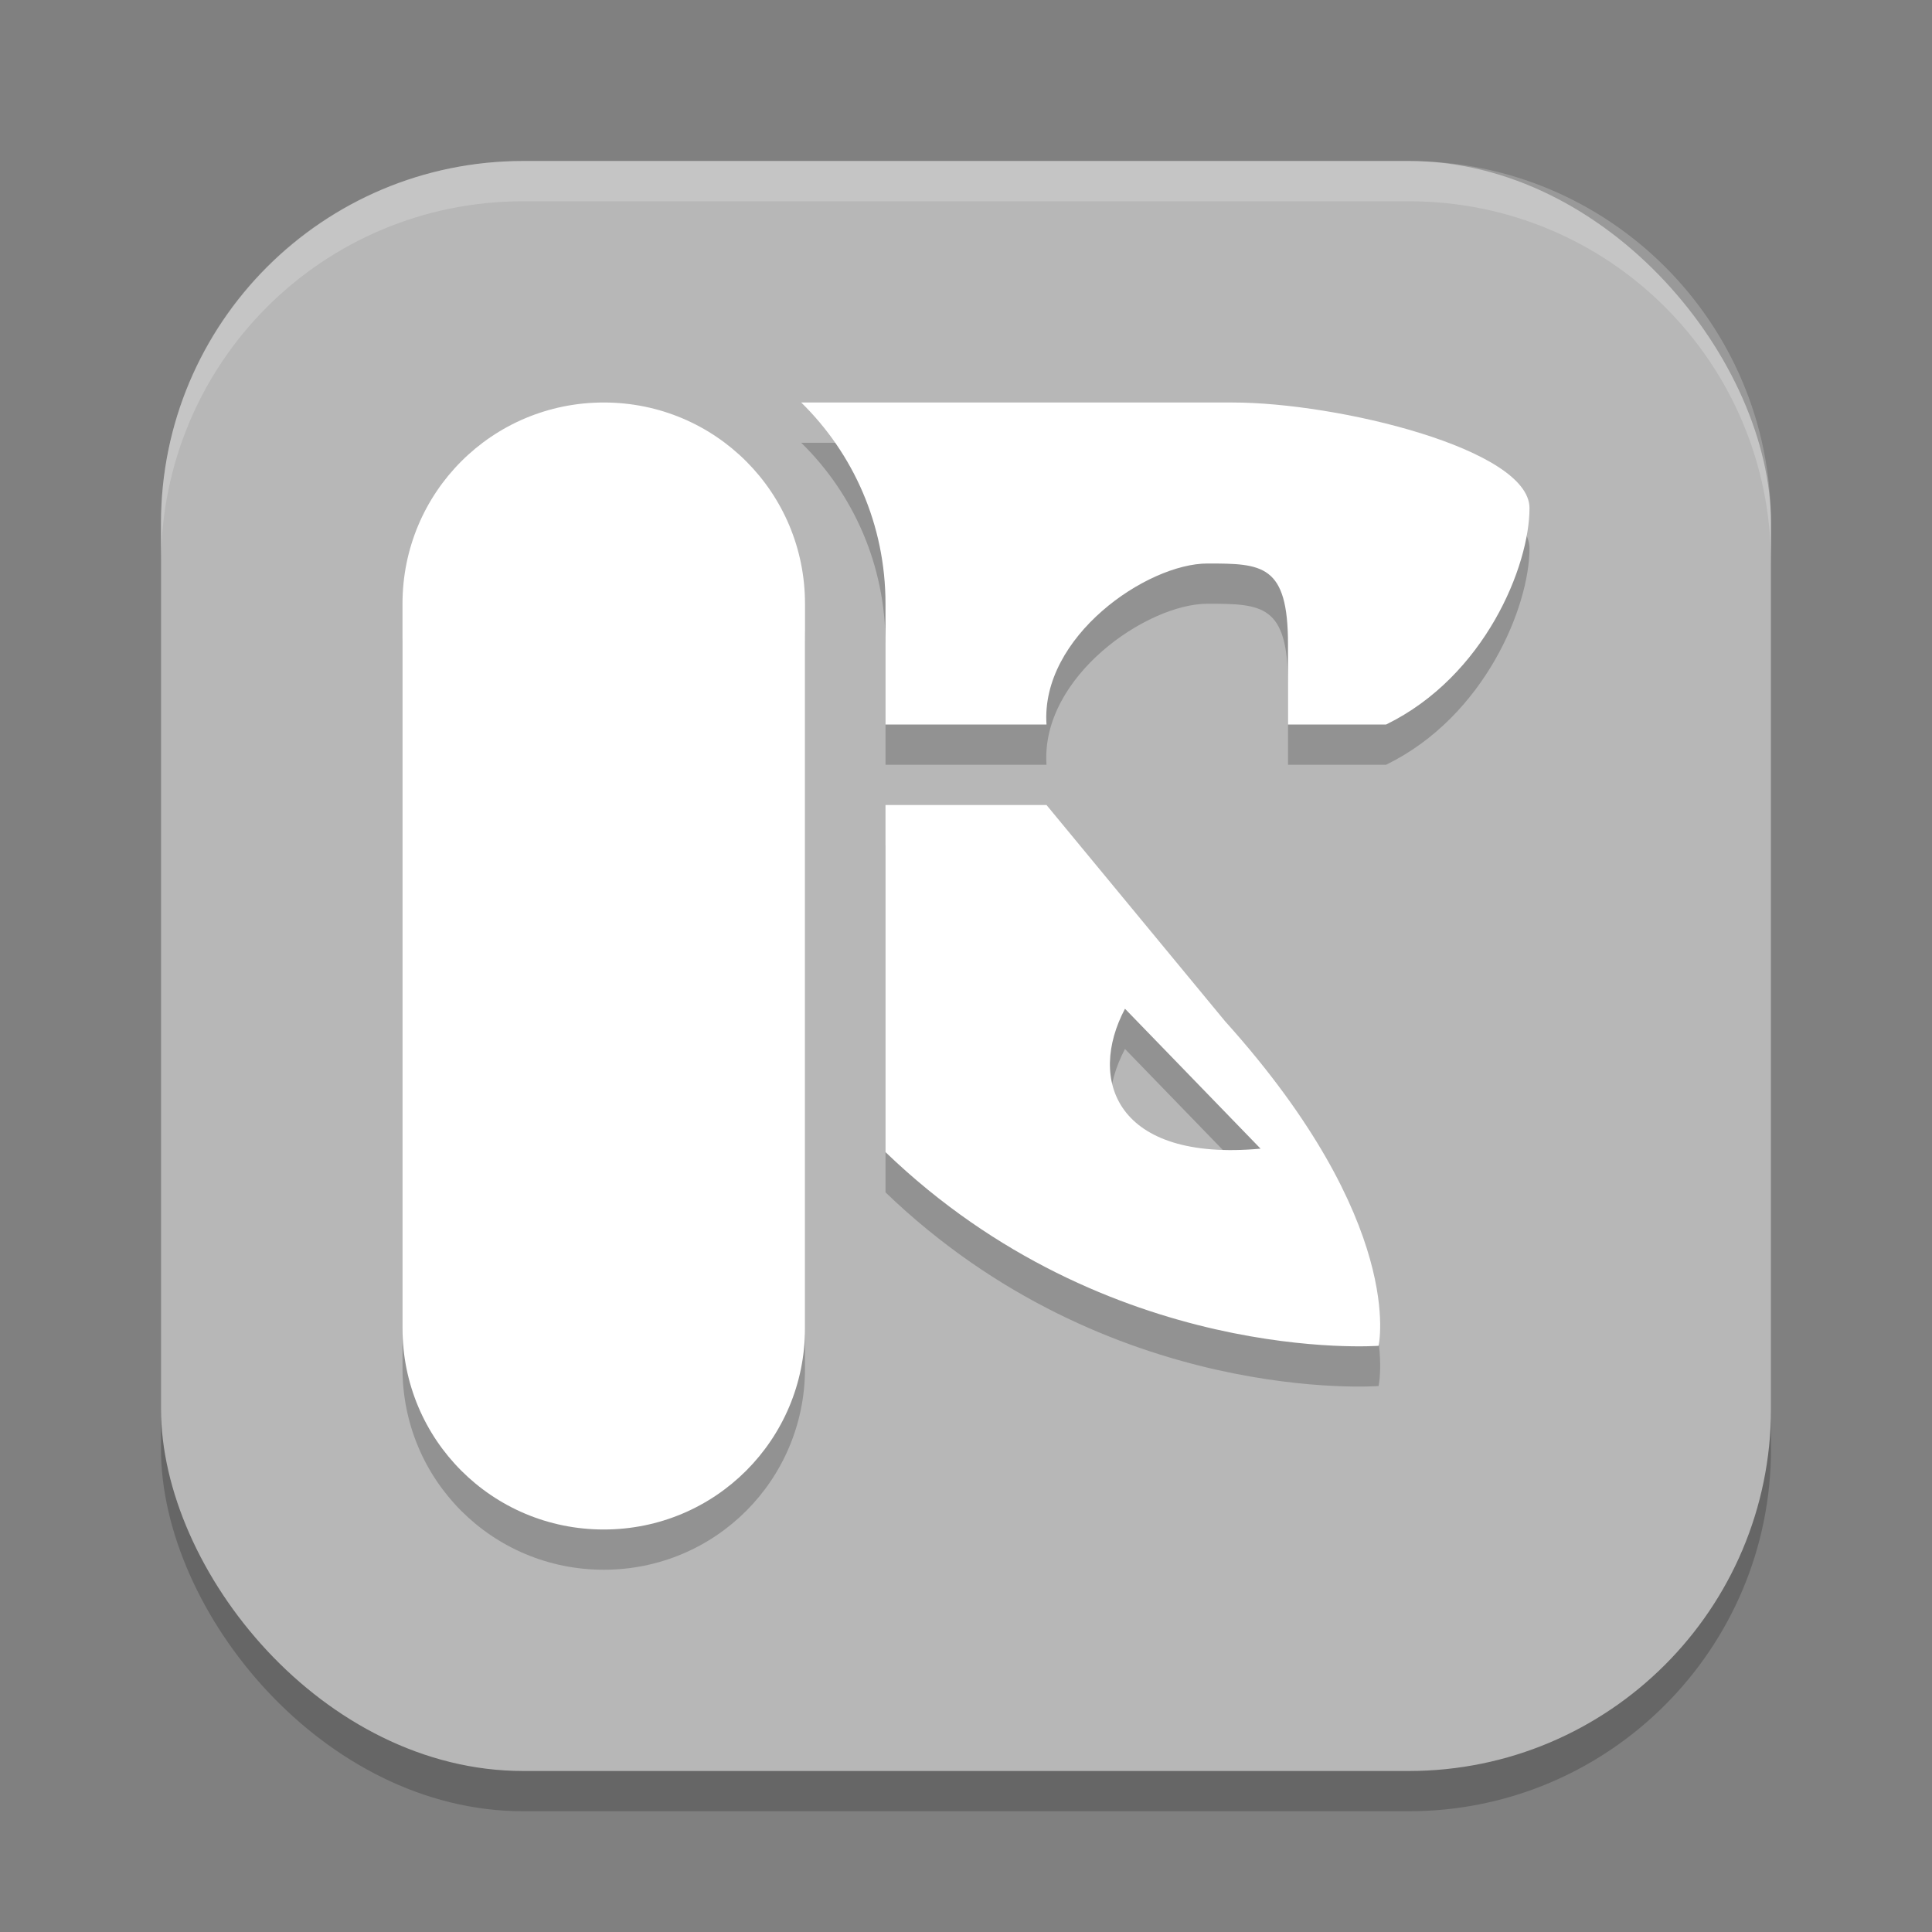
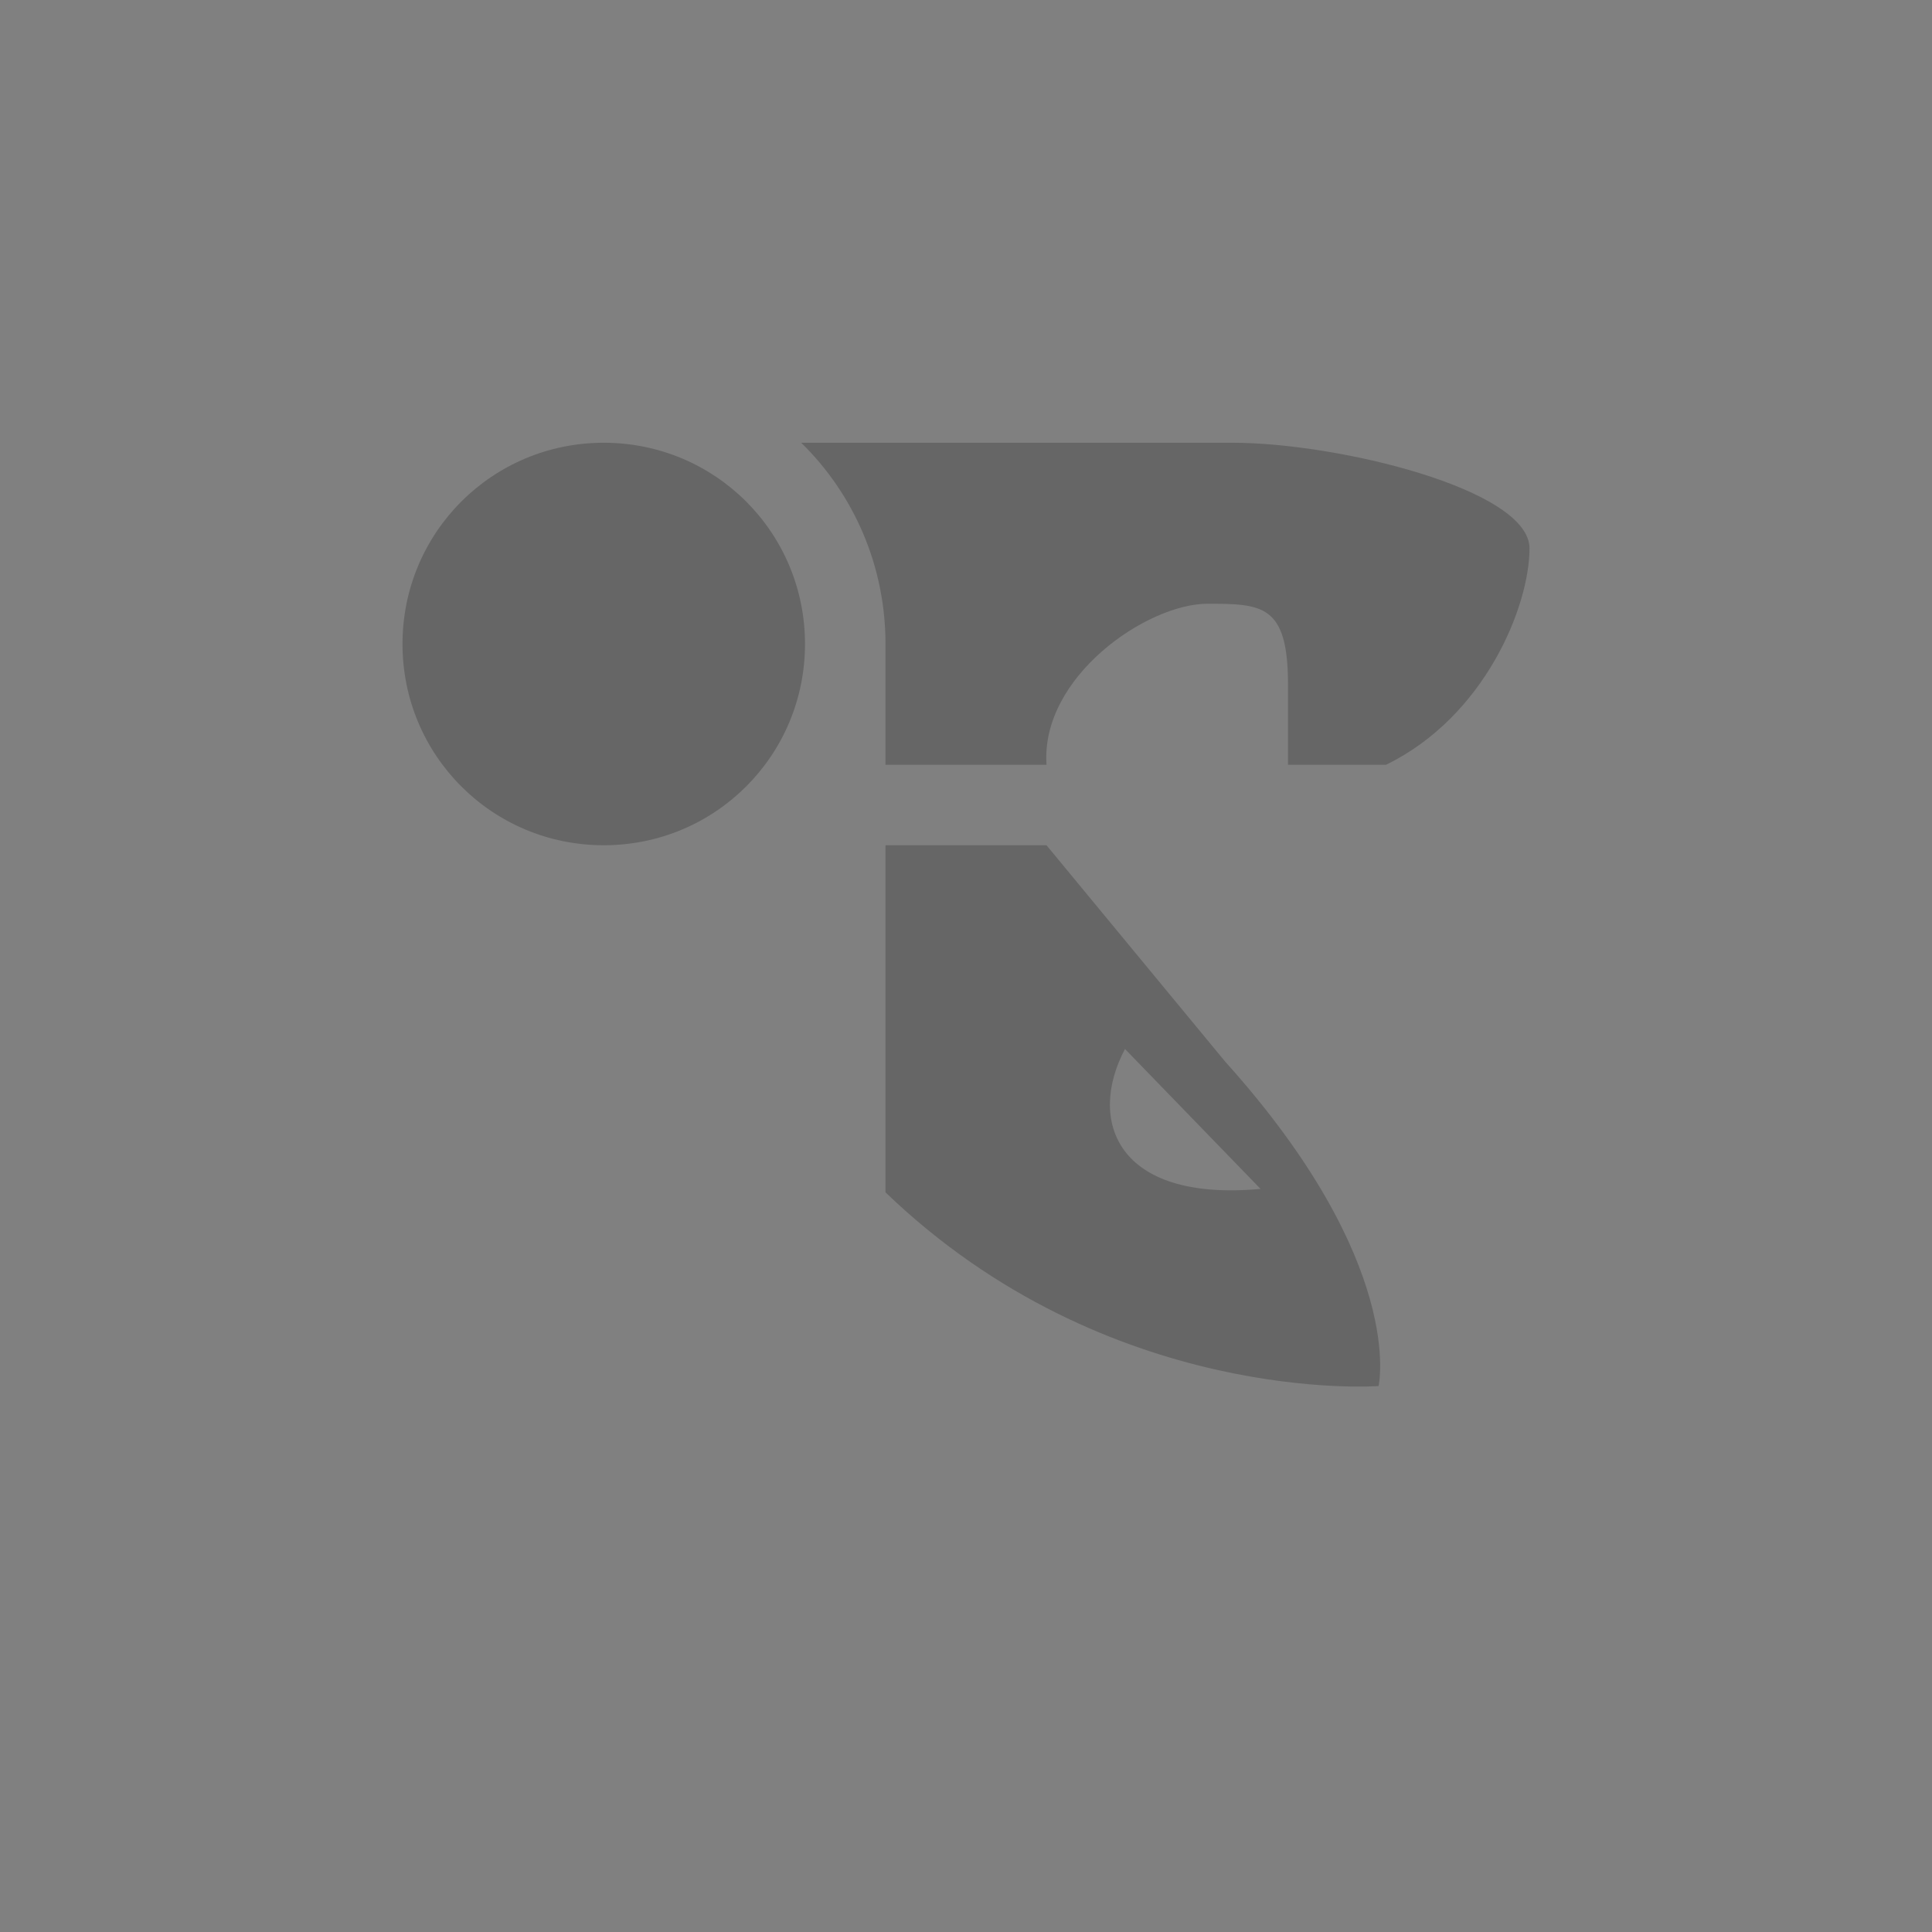
<svg xmlns="http://www.w3.org/2000/svg" xmlns:ns1="http://www.inkscape.org/namespaces/inkscape" xmlns:ns2="http://sodipodi.sourceforge.net/DTD/sodipodi-0.dtd" width="24" height="24" viewBox="0 0 24 24" version="1.1" id="svg5" ns1:version="1.3 (0e150ed6c4, 2023-07-21)" ns2:docname="applications-utilities.svg">
  <rect x="0" y="0" width="24" height="24" fill="#808080" stroke="none" />
  <ns2:namedview id="namedview7" pagecolor="#ffffff" bordercolor="#000000" borderopacity="0.25" ns1:showpageshadow="2" ns1:pageopacity="0.0" ns1:pagecheckerboard="0" ns1:deskcolor="#d1d1d1" ns1:document-units="px" showgrid="false" ns1:zoom="32.625" ns1:cx="12" ns1:cy="12" ns1:window-width="1920" ns1:window-height="984" ns1:window-x="0" ns1:window-y="29" ns1:window-maximized="1" ns1:current-layer="svg5" />
  <defs id="defs2" />
-   <rect style="opacity:0.2;fill:#000000;stroke-width:1.429;stroke-linecap:square" id="rect234" width="20" height="20" x="2" y="2.5" ry="4.5" />
-   <rect style="fill:#b7b7b7;fill-opacity:1;stroke-width:1.429;stroke-linecap:square" id="rect396" width="20" height="20" x="2" y="2" ry="4.5" />
-   <path d="M 7.5,5.5 C 6.115,5.5 5,6.615 5,8 v 9 c 0,1.385 1.115,2.5 2.5,2.5 1.385,0 2.5,-1.115 2.5,-2.5 V 8 C 10,6.615 8.885,5.5 7.5,5.5 Z m 2.453,0 C 10.6,6.134 11,7.019 11,8 v 1.5 h 2 c -0.074,-1.093 1.249,-2 2,-2 0.68,0 1,0.011 1,1 v 1 h 1.219 C 18.447,8.9 19,7.53 19,6.812 19,6.077 16.614,5.5 15.312,5.5 Z M 11,10.5 v 4.312 c 2.766,2.661 6.125,2.406 6.125,2.406 0,0 0.353,-1.52 -1.906,-4.031 L 13,10.5 Z m 2.975,2.531 1.684,1.738 c -1.799,0.165 -2.151,-0.857 -1.684,-1.738 z" style="opacity:0.2;fill:#000000;stroke-width:2;stroke-linecap:round;stroke-linejoin:round" id="path1" />
-   <path d="M 7.5,5 C 6.115,5 5,6.115 5,7.5 v 9 C 5,17.885 6.115,19 7.5,19 8.885,19 10,17.885 10,16.5 v -9 C 10,6.115 8.885,5 7.5,5 Z M 9.953,5 C 10.6,5.634 11,6.519 11,7.5 V 9 h 2 c -0.074,-1.093 1.249,-2 2,-2 0.68,0 1,0.011 1,1 v 1 h 1.219 C 18.447,8.4 19,7.03 19,6.312 19,5.577 16.614,5 15.312,5 Z M 11,10 v 4.312 c 2.766,2.661 6.125,2.406 6.125,2.406 0,0 0.353,-1.52 -1.906,-4.031 L 13,10 Z m 2.975,2.531 1.684,1.738 c -1.799,0.165 -2.151,-0.857 -1.684,-1.738 z" style="fill:#ffffff;stroke-width:2;stroke-linecap:round;stroke-linejoin:round" id="path2" />
-   <path id="path1040" style="opacity:0.2;fill:#ffffff;stroke-width:4;stroke-linecap:square" d="M 6.5,2 C 4.007,2 2,4.007 2,6.5 V 7 C 2,4.507 4.007,2.5 6.5,2.5 h 11 C 19.993,2.5 22,4.507 22,7 V 6.5 C 22,4.007 19.993,2 17.5,2 Z" />
+   <path d="M 7.5,5.5 C 6.115,5.5 5,6.615 5,8 c 0,1.385 1.115,2.5 2.5,2.5 1.385,0 2.5,-1.115 2.5,-2.5 V 8 C 10,6.615 8.885,5.5 7.5,5.5 Z m 2.453,0 C 10.6,6.134 11,7.019 11,8 v 1.5 h 2 c -0.074,-1.093 1.249,-2 2,-2 0.68,0 1,0.011 1,1 v 1 h 1.219 C 18.447,8.9 19,7.53 19,6.812 19,6.077 16.614,5.5 15.312,5.5 Z M 11,10.5 v 4.312 c 2.766,2.661 6.125,2.406 6.125,2.406 0,0 0.353,-1.52 -1.906,-4.031 L 13,10.5 Z m 2.975,2.531 1.684,1.738 c -1.799,0.165 -2.151,-0.857 -1.684,-1.738 z" style="opacity:0.2;fill:#000000;stroke-width:2;stroke-linecap:round;stroke-linejoin:round" id="path1" />
</svg>